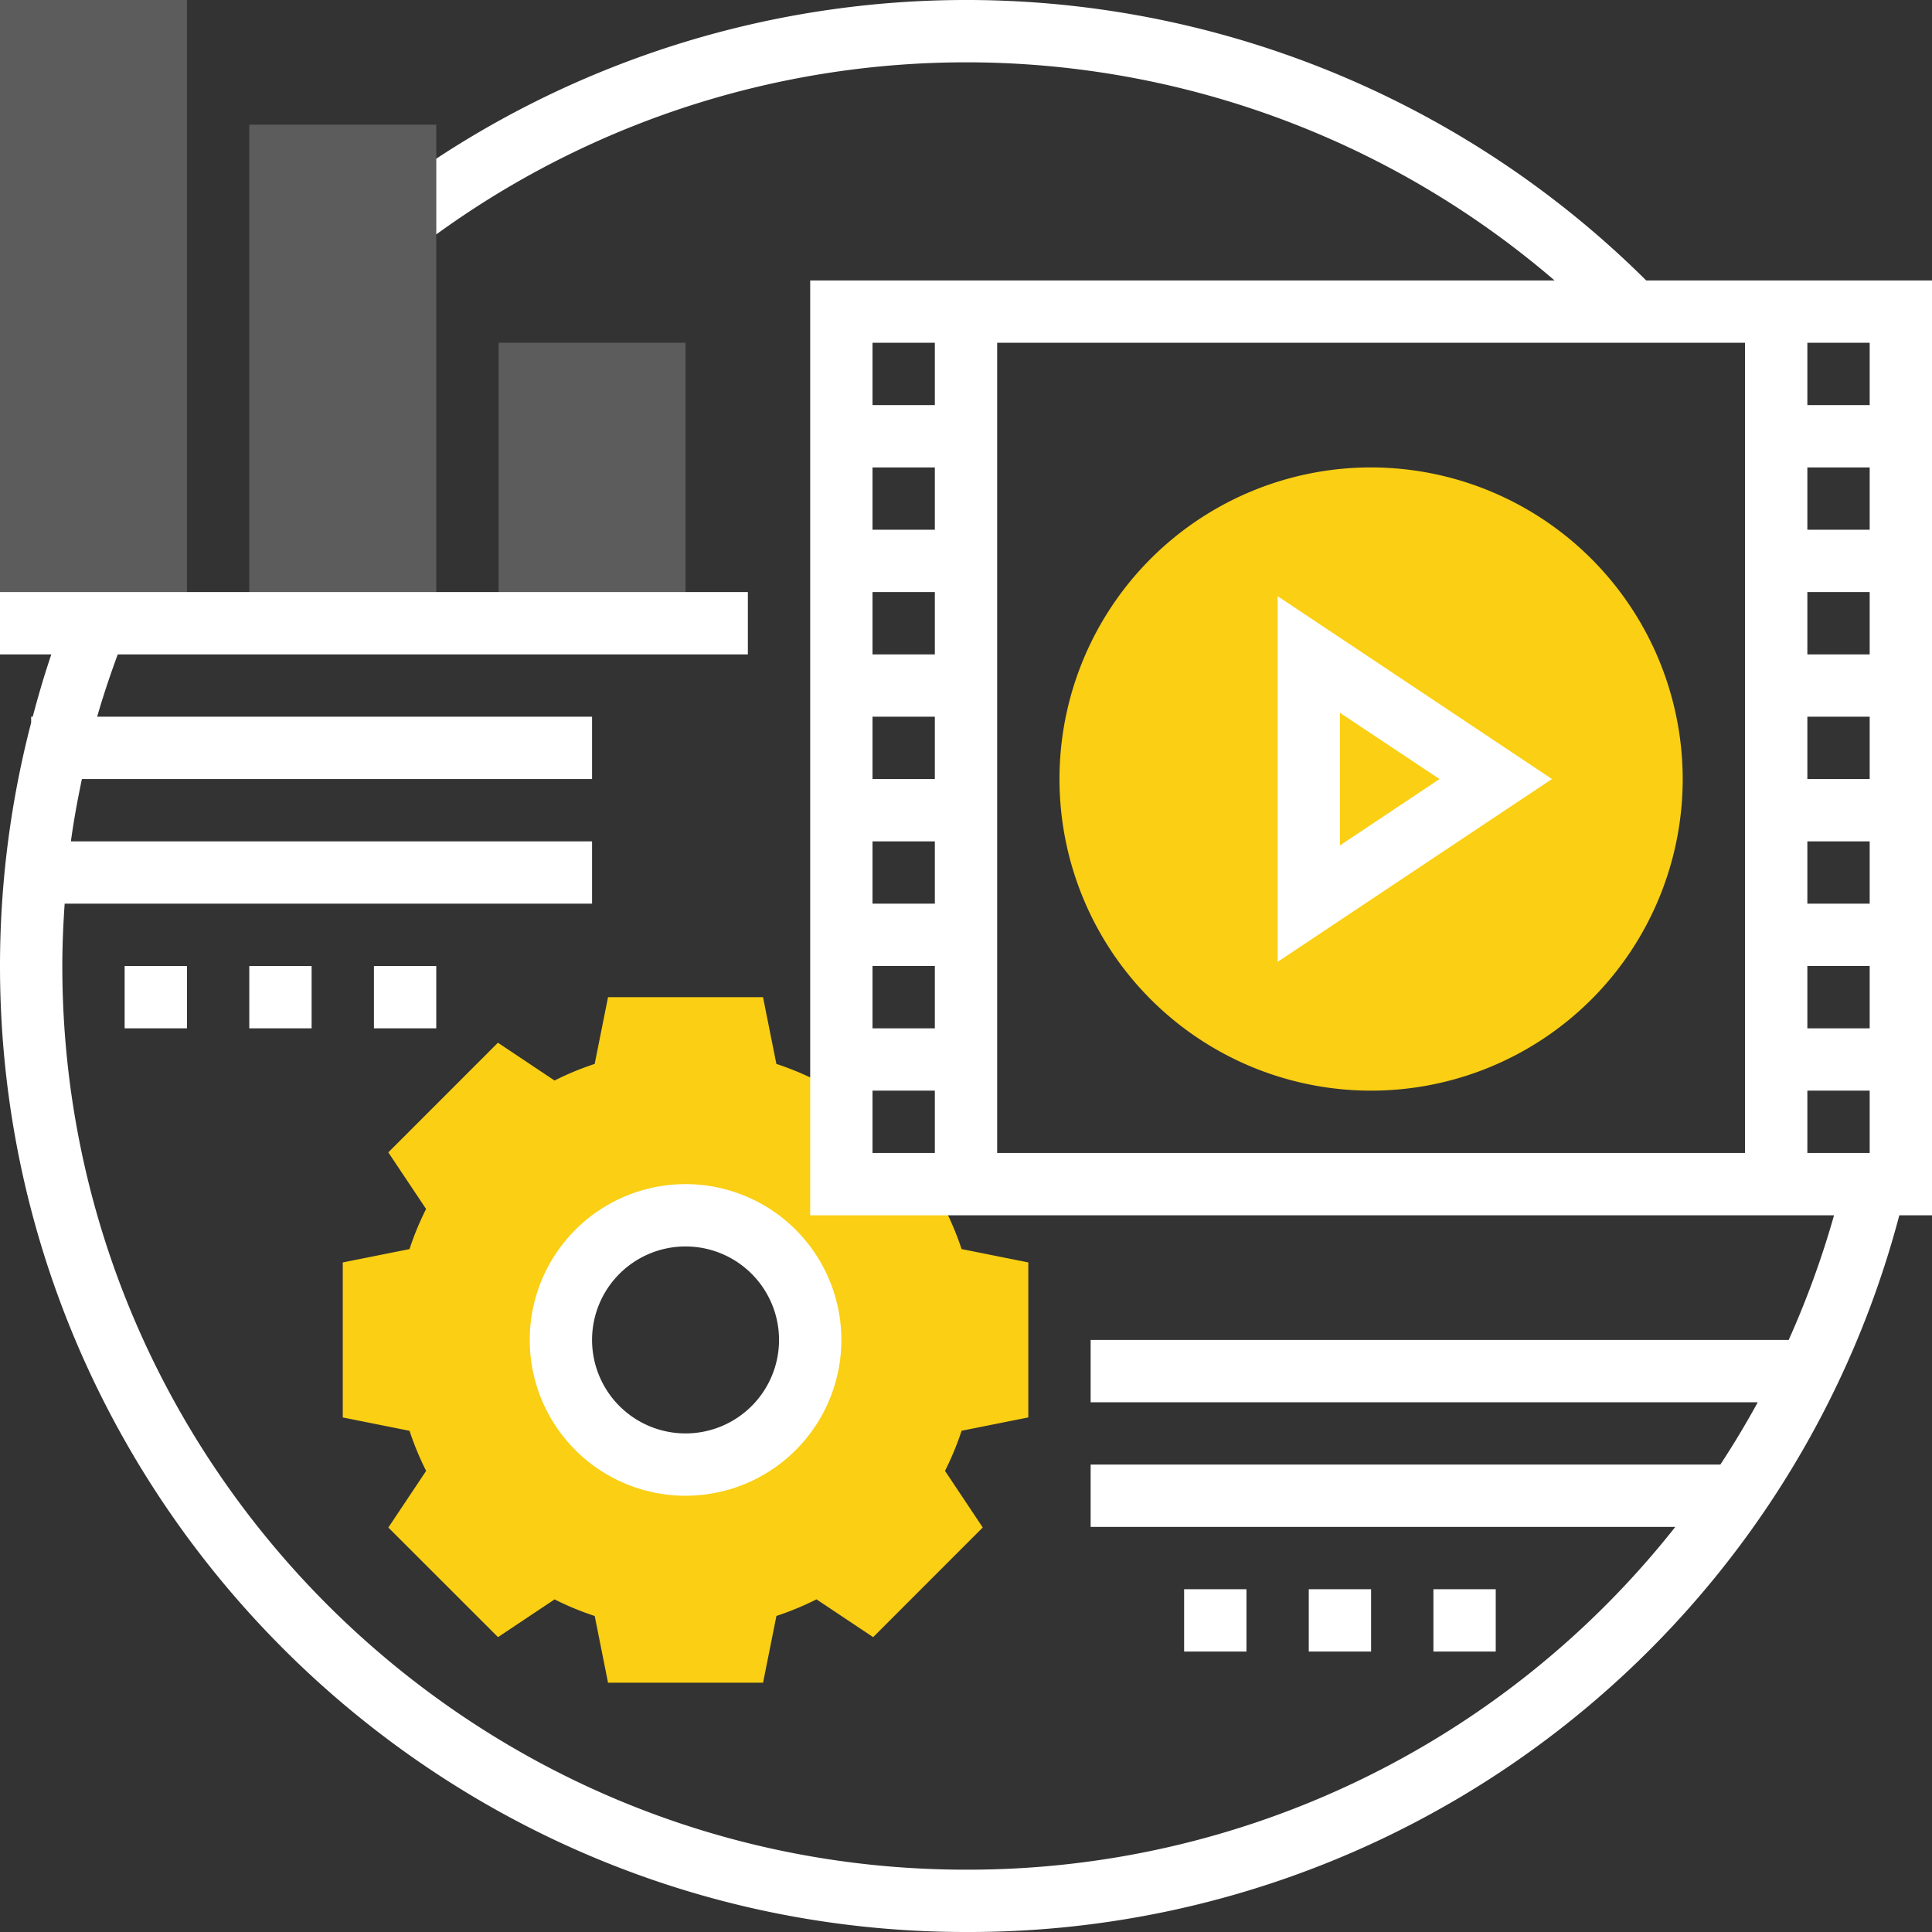
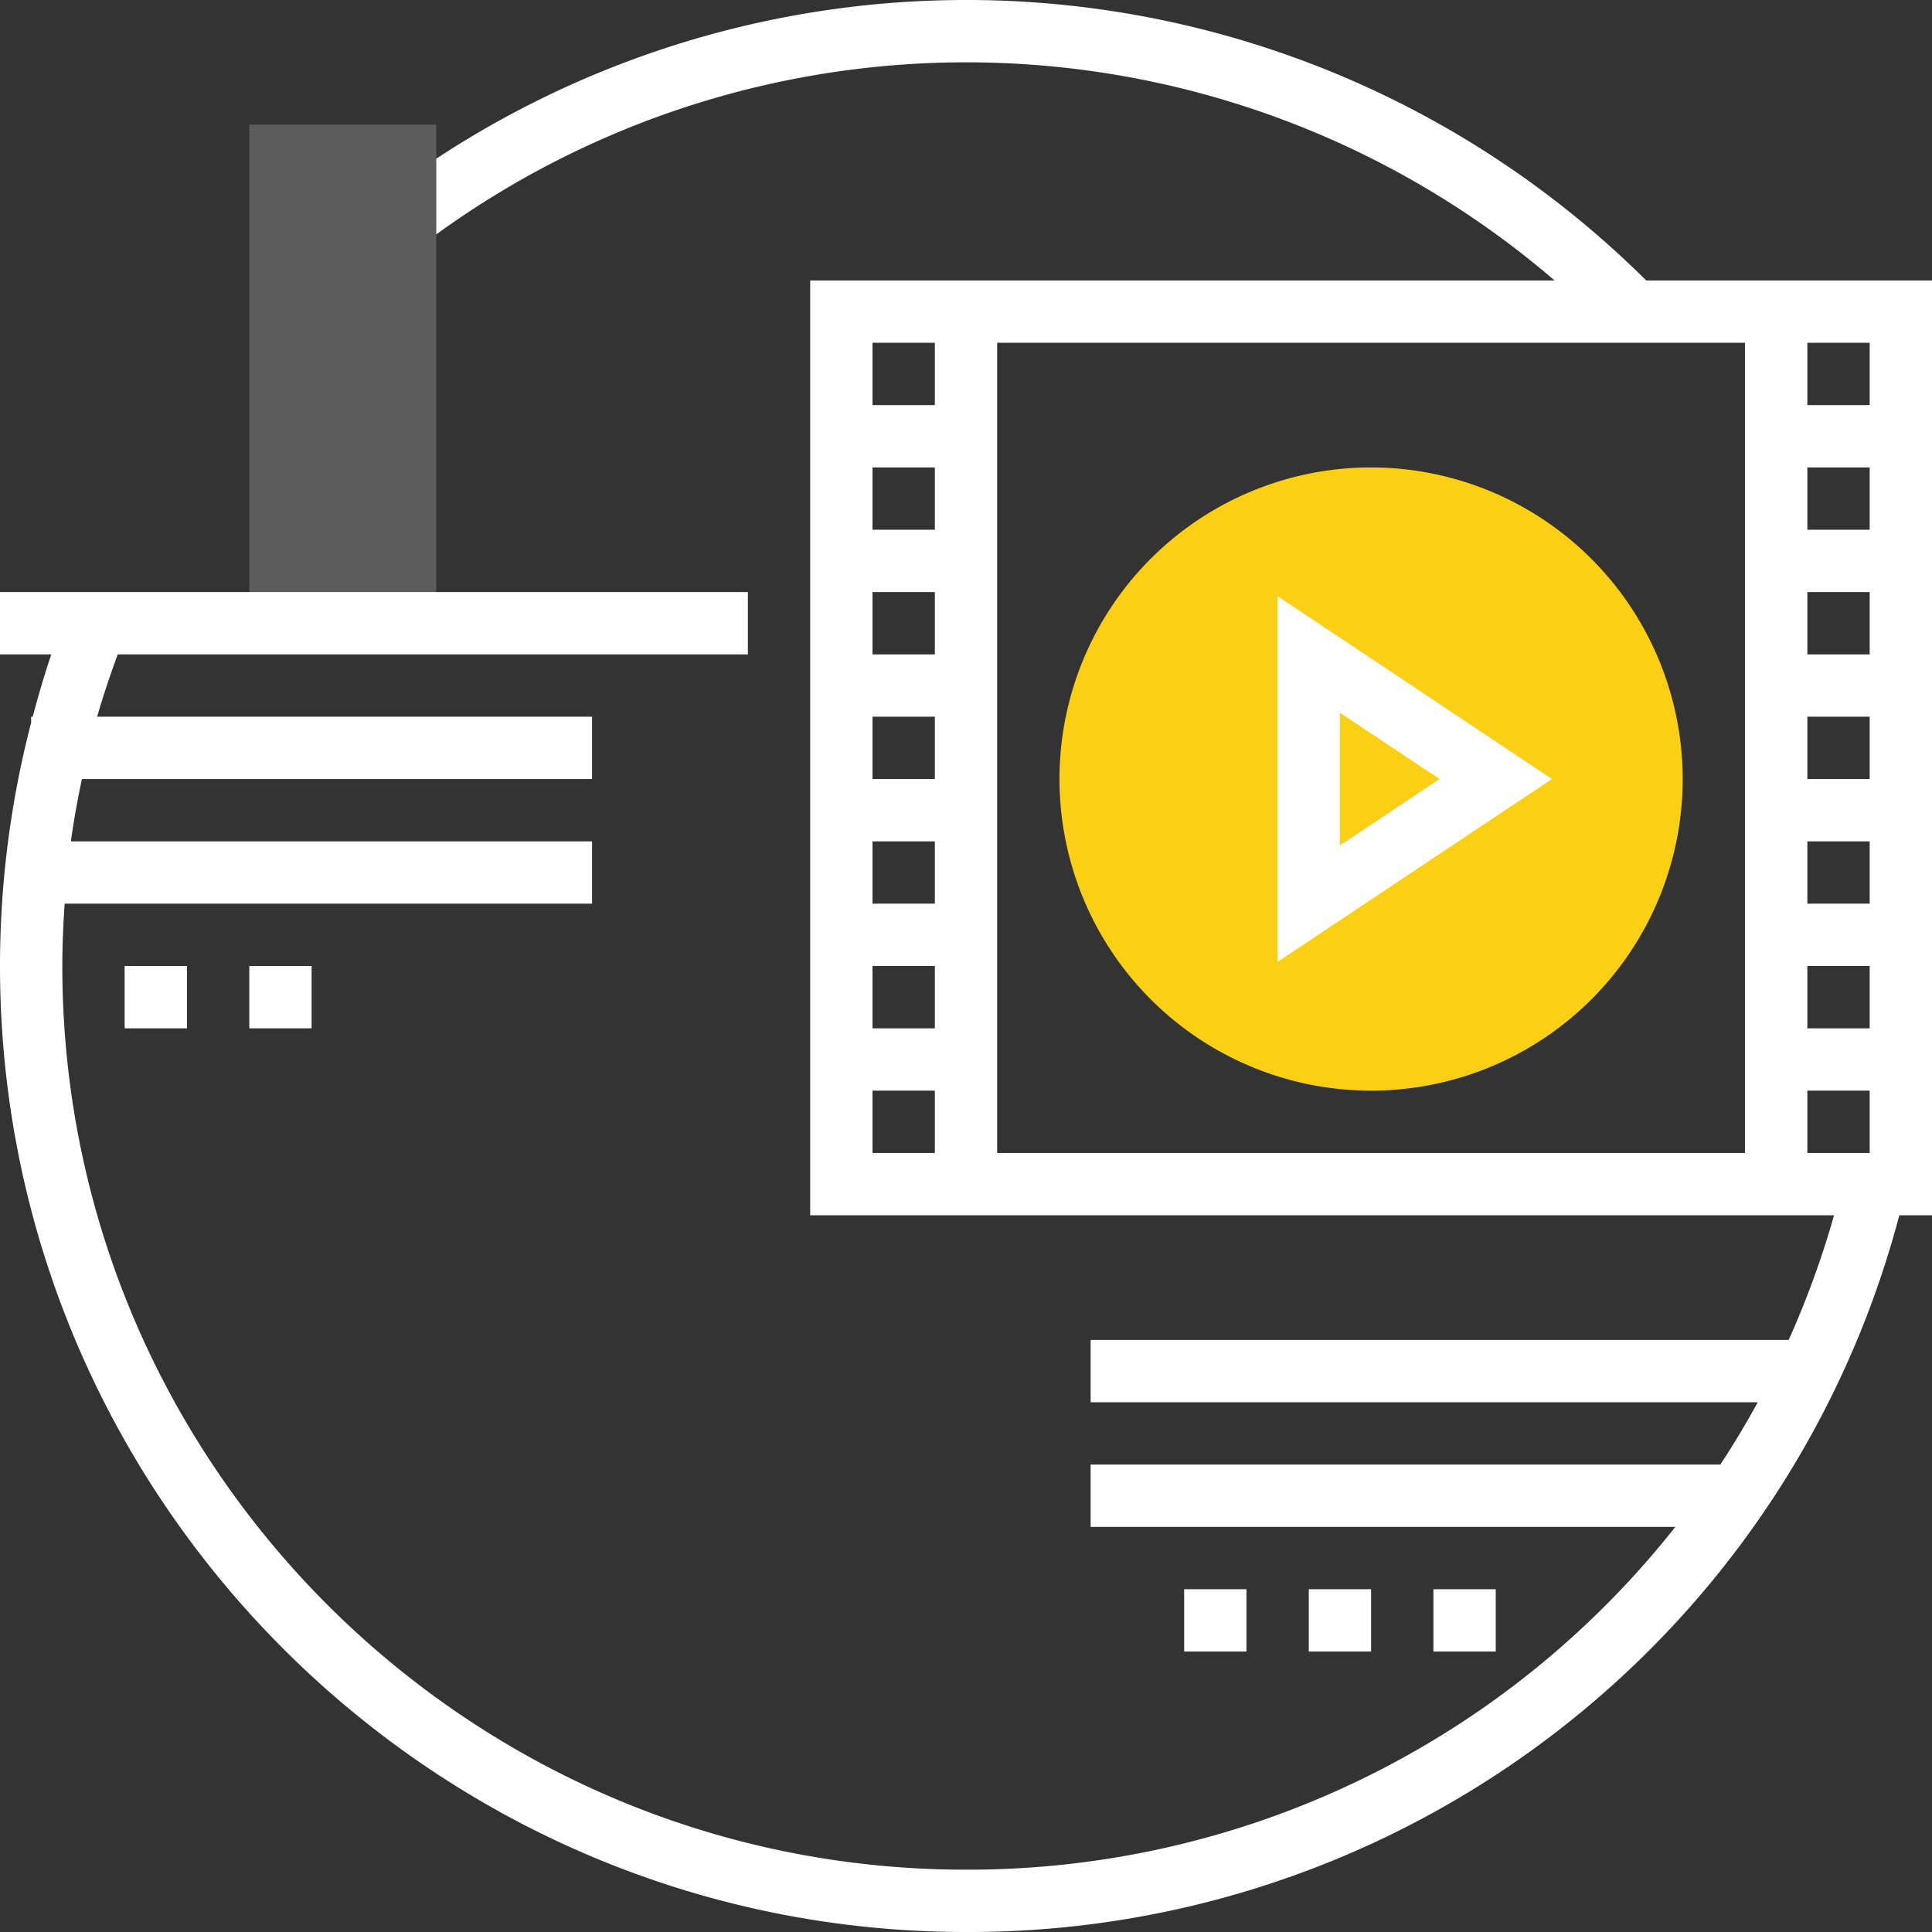
<svg xmlns="http://www.w3.org/2000/svg" id="Layer_1_copy" data-name="Layer 1 copy" viewBox="0 0 496 496">
  <rect x="0" y="0" width="496" height="496" fill="#333333" stroke="none" />
  <defs>
    <style>.cls-1{fill:#facf14;}.cls-2,.cls-3{fill:#fff;}.cls-2{opacity:0.2;}</style>
  </defs>
  <title>Video Marketing 2</title>
-   <path class="cls-1" d="M242.59,310.37,241.44,304H216V280l-6.38-2.6a74,74,0,0,0-10.3-4.26L195.89,256H156.1l-3.43,17.14a74,74,0,0,0-10.3,4.26l-14.54-9.7L99.69,295.85l9.7,14.53a74.16,74.16,0,0,0-4.26,10.3L88,324.1v39.8l17.14,3.43a74.55,74.55,0,0,0,4.26,10.29l-9.7,14.54,28.15,28.14,14.53-9.69a74.16,74.16,0,0,0,10.3,4.26L156.1,432h39.8l3.43-17.14a75.81,75.81,0,0,0,10.29-4.26l14.54,9.7,28.14-28.15-9.69-14.53a75.19,75.19,0,0,0,4.26-10.3L264,363.89V324.1l-17.14-3.43a74,74,0,0,0-4.27-10.3ZM176,376a32,32,0,1,1,32-32,32,32,0,0,1-32,32Zm0,0" />
-   <rect class="cls-2" x="128" y="88" width="48" height="72" />
  <rect class="cls-2" x="64" y="32" width="48" height="128" />
-   <rect class="cls-2" width="48" height="160" />
  <path class="cls-1" d="M352,120a80,80,0,1,0,80,80,80.09,80.09,0,0,0-80-80Zm0,0" />
  <path class="cls-3" d="M328,153.05v93.89L398.43,200ZM344,183,369.57,200,344,217.05Zm0,0" />
  <path class="cls-3" d="M496,72H422.63A247.6,247.6,0,0,0,112,40.74V60.18A231.65,231.65,0,0,1,399.1,72H208V312H470.85a234.69,234.69,0,0,1-11.64,32H280v16H451.27q-4.5,8.22-9.61,16H280v16H430.1A231.3,231.3,0,0,1,248,480C120.07,480,16,375.92,16,248c0-5.36.24-10.69.6-16H152V216H18.2c.74-5.38,1.71-10.7,2.83-16H152V184H24.94c1.55-5.39,3.35-10.72,5.29-16H192V152H0v16H13.18c-1.8,5.28-3.35,10.62-4.78,16H8v1.52A248.07,248.07,0,0,0,0,248C0,384.75,111.26,496,248,496A247,247,0,0,0,487.61,312H496ZM240,136H224V120h16Zm0,16v16H224V152Zm0,32v16H224V184Zm0,32v16H224V216Zm0,32v16H224V248ZM256,88H448V296H256ZM480,264H464V248h16Zm0-32H464V216h16Zm0-32H464V184h16Zm0-32H464V152h16Zm0-32H464V120h16ZM464,280h16v16H464Zm16-176H464V88h16ZM240,88v16H224V88ZM224,280h16v16H224Zm0,0" />
-   <path class="cls-3" d="M136,344a40,40,0,1,0,40-40,40,40,0,0,0-40,40Zm64,0a24,24,0,1,1-24-24,24,24,0,0,1,24,24Zm0,0" />
  <rect class="cls-3" x="32" y="248" width="16" height="16" />
  <rect class="cls-3" x="64" y="248" width="16" height="16" />
-   <rect class="cls-3" x="96" y="248" width="16" height="16" />
  <rect class="cls-3" x="304" y="408" width="16" height="16" />
  <rect class="cls-3" x="336" y="408" width="16" height="16" />
  <rect class="cls-3" x="368" y="408" width="16" height="16" />
</svg>